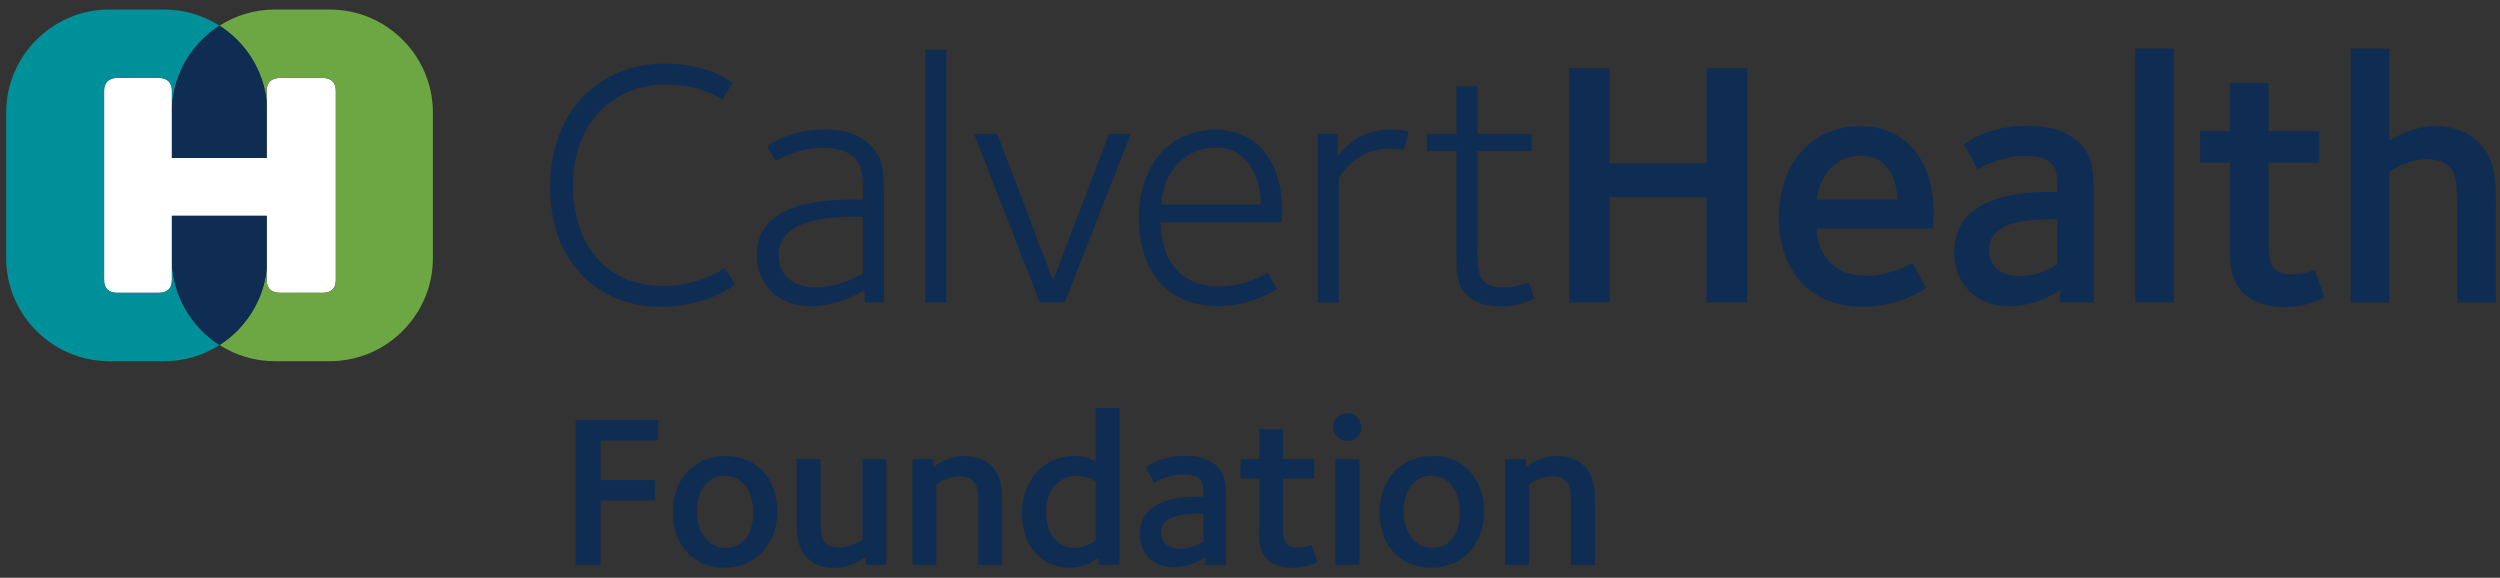
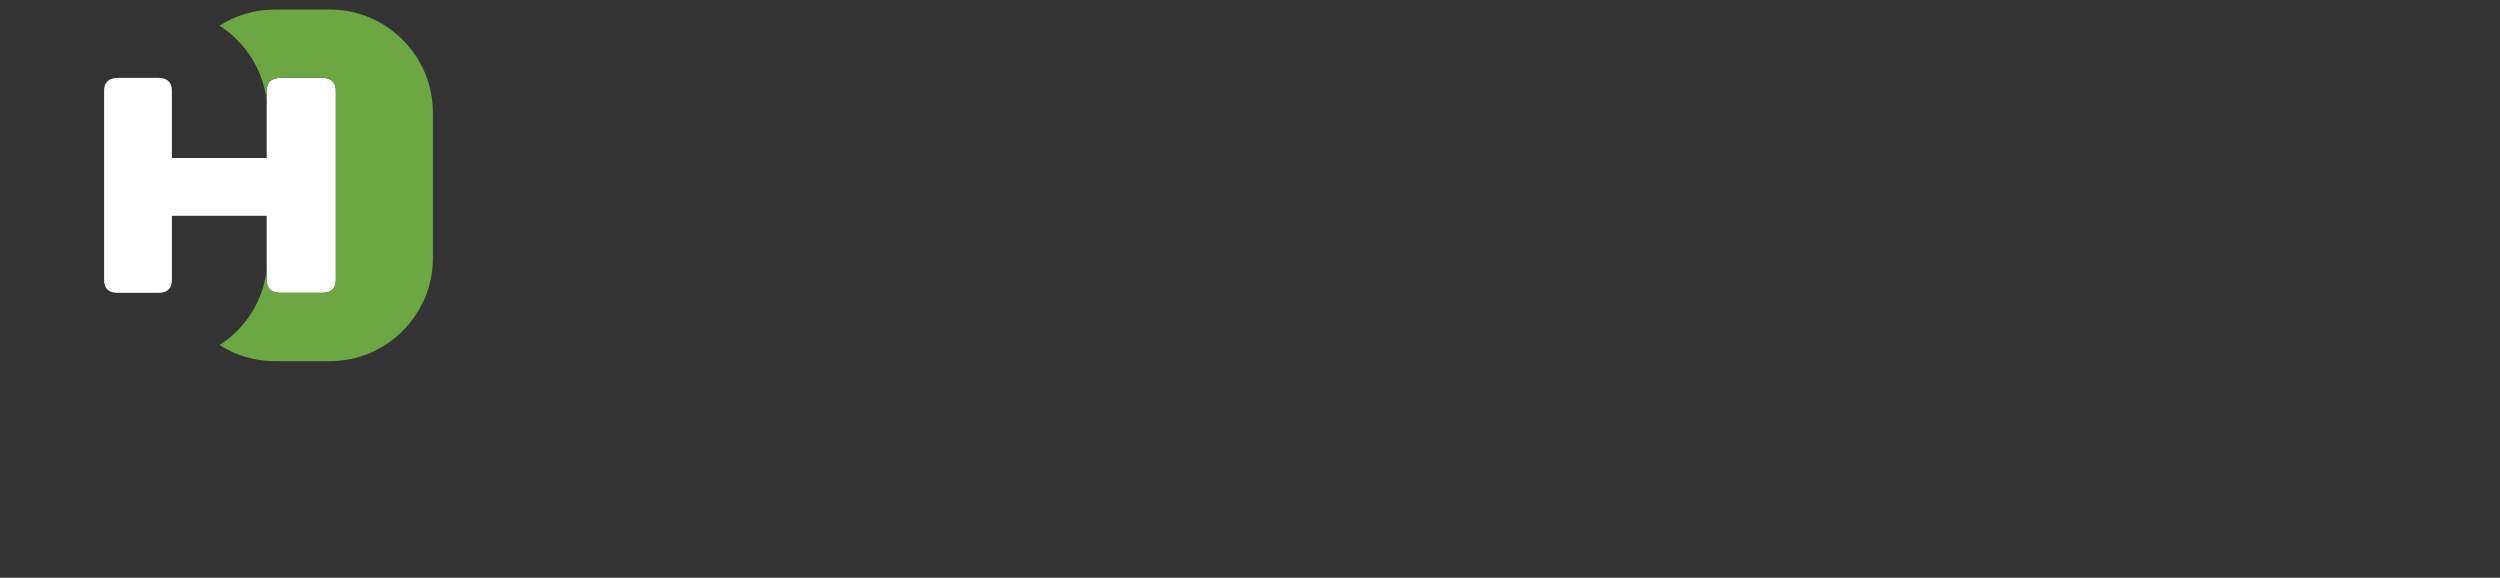
<svg xmlns="http://www.w3.org/2000/svg" version="1.1" id="Layer_1" x="0px" y="0px" viewBox="0 0 605.794 140" style="enable-background:new 0 0 605.794 140;" xml:space="preserve">
  <rect x="0" y="0" width="605.794" height="140" fill="#333333" stroke="none" />
  <style type="text/css">
	.st0{fill:#FFFFFF;}
	.st1{fill:#009099;}
	.st2{fill:#6DA744;}
	.st3{fill:#0F2D52;}
</style>
  <g>
    <g>
      <path class="st0" d="M38.378,18.874h-9.882c-2.153,0-3.269,1.1-3.269,3.081v45.921c0,2.054,1.117,3.081,3.269,3.081h9.882    c2.154,0,3.271-1.027,3.271-3.081v-4.224V52.285h22.979v12.949v2.641c0,2.054,1.117,3.081,3.35,3.081h10.127    c2.152,0,3.268-1.027,3.268-3.081V21.954c0-1.981-1.117-3.081-3.268-3.081H67.978c-2.233,0-3.35,1.1-3.35,3.081v2.641v13.686    H41.649V26.179v-4.224C41.649,19.973,40.532,18.874,38.378,18.874z" />
-       <path class="st1" d="M41.649,63.651v4.224c0,2.054-1.117,3.081-3.271,3.081h-9.882c-2.153,0-3.269-1.027-3.269-3.081V21.955    c0-1.981,1.117-3.081,3.269-3.081h9.882c2.154,0,3.271,1.1,3.271,3.081v4.224c0.359-8.367,4.884-15.698,11.549-19.955    c-3.866-2.47-8.447-3.91-13.35-3.91H26.435C12.721,2.314,1.5,13.535,1.5,27.249v35.333c0,13.714,11.221,24.935,24.935,24.935    h13.413c4.903,0,9.484-1.44,13.35-3.91C46.532,79.349,42.008,72.018,41.649,63.651z" />
      <path class="st2" d="M79.961,2.314H66.548c-4.903,0-9.484,1.44-13.35,3.91c6.241,3.986,10.604,10.669,11.43,18.372v-2.641    c0-1.981,1.117-3.081,3.35-3.081h10.127c2.152,0,3.268,1.1,3.268,3.081v45.921c0,2.054-1.117,3.081-3.268,3.081H67.978    c-2.233,0-3.35-1.027-3.35-3.081v-2.641c-0.826,7.703-5.189,14.386-11.43,18.372c3.867,2.47,8.447,3.91,13.35,3.91h13.413    c13.714,0,24.935-11.221,24.935-24.935V27.249C104.896,13.535,93.675,2.314,79.961,2.314z" />
-       <path class="st3" d="M53.198,6.224c6.241,3.986,10.604,10.669,11.43,18.372v13.686H41.649V26.179    C42.008,17.812,46.532,10.481,53.198,6.224z M64.628,65.234V52.285H41.649v11.366c0.359,8.367,4.884,15.698,11.549,19.955    C59.439,79.62,63.802,72.938,64.628,65.234z" />
    </g>
-     <path class="st3" d="M145.52,106.75v9.586h13.169v4.899H145.52v15.696h-6.057v-35.133h20.016v4.952H145.52z M175.456,137.563   c-7.374,0-12.43-5.426-12.43-13.431c0-8.06,5.214-13.643,12.904-13.643c7.374,0,12.431,5.425,12.431,13.431   C188.361,132.032,183.147,137.563,175.456,137.563z M175.615,115.282c-4.108,0-6.742,3.424-6.742,8.639   c0,5.321,2.949,8.849,6.952,8.849c4.214,0,6.69-3.371,6.69-8.637C182.515,118.811,179.618,115.282,175.615,115.282z    M209.736,136.931v-1.948c-0.421,0.315-3.635,2.634-7.638,2.634c-3.16,0-5.161-1.107-6.425-2.37   c-2.687-2.687-2.634-5.953-2.634-9.692v-14.327h5.794v14.011c0,3.318,0.052,5.161,1.211,6.32c0.527,0.527,1.528,1.106,3.318,1.106   c3.002,0,5.373-1.738,5.636-1.896v-19.541h5.794v25.704H209.736z M237.049,136.931v-14.063c0-3.319-0.052-5.162-1.211-6.321   c-0.474-0.474-1.58-1.106-3.213-1.106c-2.897,0-5.373,1.633-5.741,1.896v19.594h-5.794v-25.704h5.057v1.896   c0.421-0.317,3.633-2.634,7.637-2.634c3.161,0,5.215,1.158,6.427,2.37c2.686,2.686,2.634,5.952,2.634,9.691v14.38H237.049z    M266.217,136.931v-1.843c-0.369,0.263-2.95,2.475-7.111,2.475c-6.9,0-11.483-5.426-11.483-13.169   c0-8.164,5.53-13.905,12.483-13.905c3.318,0,5.109,1.158,5.373,1.316V98.849h5.793v38.082H266.217z M265.479,116.705   c-0.475-0.315-2.055-1.369-4.53-1.369c-4.319,0-7.479,3.213-7.479,8.954c0,5.267,3.054,8.48,6.847,8.48   c2.792,0,4.687-1.475,5.162-1.79V116.705z M292.027,136.931v-1.896c-0.369,0.263-3.371,2.423-7.585,2.423   c-5.057,0-8.27-3.319-8.27-8.112c0-8.797,10.904-9.007,14.485-9.007h0.949v-1.001c0-1.633-0.158-2.529-0.844-3.213   c-0.737-0.737-1.79-1.159-4.16-1.159c-3.477,0-6.585,1.791-6.954,2.002l-2.002-3.74c0.422-0.369,3.74-2.792,9.429-2.792   c3.845,0,6.162,0.896,8.006,2.739c2.002,2.002,2.002,4.53,2.002,7.954v15.801H292.027z M291.607,124.448c-0.58,0-1.212,0-1.212,0   c-3.635,0-6.531,0.527-8.006,2.002c-0.684,0.684-1.001,1.528-1.001,2.634c0,2.634,2.055,3.898,4.53,3.898   c3.002,0,5.267-1.528,5.689-1.738V124.448z M313.266,137.616c-2.318,0-4.689-0.632-6.215-2.16c-2.055-2.055-1.95-4.582-1.95-7.901   v-11.588h-4.477v-4.741h4.477v-7.216h5.794v7.216h7.585v4.741h-7.585v12.115c0,2.317,0.105,4.635,3.476,4.635   c1.843,0,3.108-0.58,3.424-0.685l1.475,4.056C319.007,136.246,316.795,137.616,313.266,137.616z M326.493,106.907   c-1.896,0-3.424-1.475-3.424-3.371c0-1.895,1.528-3.423,3.424-3.423c1.896,0,3.371,1.528,3.371,3.423   C329.865,105.432,328.39,106.907,326.493,106.907z M323.596,136.931v-25.704h5.794v25.704H323.596z M346.715,137.563   c-7.374,0-12.43-5.426-12.43-13.431c0-8.06,5.214-13.643,12.904-13.643c7.374,0,12.431,5.425,12.431,13.431   C359.62,132.032,354.406,137.563,346.715,137.563z M346.873,115.282c-4.108,0-6.742,3.424-6.742,8.639   c0,5.321,2.949,8.849,6.952,8.849c4.214,0,6.69-3.371,6.69-8.637C353.774,118.811,350.877,115.282,346.873,115.282z    M380.68,136.931v-14.063c0-3.319-0.052-5.162-1.211-6.321c-0.474-0.474-1.58-1.106-3.213-1.106c-2.897,0-5.373,1.633-5.741,1.896   v19.594h-5.794v-25.704h5.056v1.896c0.422-0.317,3.635-2.634,7.638-2.634c3.161,0,5.215,1.158,6.427,2.37   c2.686,2.686,2.634,5.952,2.634,9.691v14.38H380.68z M160.038,74.339c-14.904,0-26.739-10.644-26.739-28.95   c0-18.989,12.519-29.973,27.59-29.973c9.963,0,15.667,3.746,16.605,4.682l-2.471,4.003c-0.596-0.426-5.706-3.662-13.709-3.662   c-12.26,0-22.48,9.026-22.48,24.268c0,14.986,8.514,24.609,21.884,24.609c8.6,0,14.562-4.173,14.9-4.343l2.556,3.916   C177.577,69.571,170.766,74.339,160.038,74.339z M209.525,73.317v-3.066c-0.342,0.171-5.792,3.917-13.028,3.917   c-7.835,0-13.113-5.024-13.113-12.431c0-12.943,16.52-13.369,23.585-13.369h2.129v-1.533c0-3.832-0.169-6.641-2.043-8.6   c-1.276-1.278-3.575-2.385-7.749-2.385c-6.3,0-10.728,2.896-11.322,3.237l-2.129-3.576c0.338-0.341,5.618-4.173,14.049-4.173   c5.193,0,8.685,1.532,11.07,3.917c2.723,2.725,3.236,5.534,3.236,11.751v26.311H209.525z M209.097,52.54c-1.107,0-2.297,0-2.297,0   c-10.474,0-18.138,2.384-18.138,9.281c0,4.087,2.642,7.833,9.027,7.833c5.279,0,10.301-2.809,11.408-3.32V52.54z M224.233,73.317   V12.009h5.11v61.308H224.233z M258.004,73.317h-6.046l-15.923-40.872h5.621l13.538,35.508l13.538-35.508h5.279L258.004,73.317z    M310.543,53.903h-29.291c0,9.026,4.851,15.497,14.049,15.497c6.728,0,11.324-3.065,11.835-3.32l2.3,3.916   c-0.171,0.255-6.215,4.173-14.562,4.173c-11.921,0-18.9-8.685-18.9-21.032c0-13.198,7.322-21.713,18.646-21.713   c9.452,0,16.094,7.152,16.094,19.754C310.714,51.604,310.543,53.051,310.543,53.903z M294.705,35.766   c-7.067,0-12.773,5.279-13.282,13.794h24.096C305.519,43.514,302.708,35.766,294.705,35.766z M340.158,36.277   c-0.596-0.086-1.703-0.255-3.321-0.255c-8.685,0-12.092,6.812-12.434,7.153v30.143h-5.108V32.445h4.853v5.364   c0.425-0.511,4.597-6.471,12.944-6.471c3.065,0,4.001,0.596,4.257,0.682L340.158,36.277z M363.735,74.254   c-3.746,0-6.471-0.937-8.431-2.896c-2.383-2.384-2.383-5.619-2.383-10.558V36.618h-7.153v-4.173h7.153v-11.58h5.11v11.58h13.113   v4.173h-13.113v23.161c0,5.619-0.427,9.877,6.386,9.877c3.15,0,5.621-1.191,6.044-1.277l1.363,3.917   C371.145,72.636,368.332,74.254,363.735,74.254z M413.513,73.317V47.772h-23.414v25.545h-9.878V16.522h9.878v23.076h23.414V16.522   h9.878v56.795H413.513z M468.406,55.351H440.22c0,5.023,3.152,11.495,11.837,11.495c5.789,0,10.215-2.555,11.408-3.151l3.236,6.131   c-0.423,0.255-6.386,4.512-15.41,4.512c-13.028,0-20.266-9.281-20.266-21.543c0-13.028,7.92-22.224,19.67-22.224   c11.324,0,17.881,8.174,17.881,21.457C468.575,53.392,468.406,54.669,468.406,55.351z M450.865,37.725   c-5.792,0-9.878,4.343-10.645,10.644h19.501C459.721,44.792,458.272,37.725,450.865,37.725z M499.194,73.317v-3.066   c-0.596,0.426-5.45,3.917-12.263,3.917c-8.174,0-13.37-5.364-13.37-13.113c0-14.22,17.627-14.561,23.418-14.561h1.532v-1.618   c0-2.639-0.254-4.087-1.361-5.194c-1.193-1.191-2.896-1.873-6.728-1.873c-5.621,0-10.643,2.896-11.241,3.236L475.947,35   c0.682-0.596,6.048-4.514,15.242-4.514c6.217,0,9.963,1.448,12.942,4.428c3.236,3.236,3.236,7.323,3.236,12.858v25.545H499.194z    M498.512,53.137c-0.938,0-1.96,0-1.96,0c-5.873,0-10.557,0.852-12.942,3.236c-1.107,1.107-1.616,2.469-1.616,4.258   c0,4.257,3.319,6.3,7.322,6.3c4.853,0,8.514-2.468,9.196-2.809V53.137z M517.39,73.317V11.754h9.367v61.563H517.39z    M553.552,74.424c-3.746,0-7.578-1.022-10.046-3.491c-3.321-3.321-3.15-7.408-3.15-12.772V39.427h-7.241v-7.662h7.241V20.098h9.365   v11.666h12.263v7.662h-12.263v19.585c0,3.746,0.171,7.493,5.621,7.493c2.979,0,5.022-0.937,5.535-1.107l2.385,6.557   C562.834,72.21,559.256,74.424,553.552,74.424z M595.427,73.317V50.582c0-5.364-0.086-8.344-1.958-10.217   c-0.767-0.766-2.556-1.789-5.193-1.789c-4.685,0-8.687,2.64-9.284,3.066v31.676h-9.365V11.754h9.365v22.309   c0,0,5.11-3.491,11.156-3.491c5.108,0,8.429,1.873,10.388,3.832c4.343,4.343,4.257,9.621,4.257,15.667v23.246H595.427z" />
  </g>
</svg>